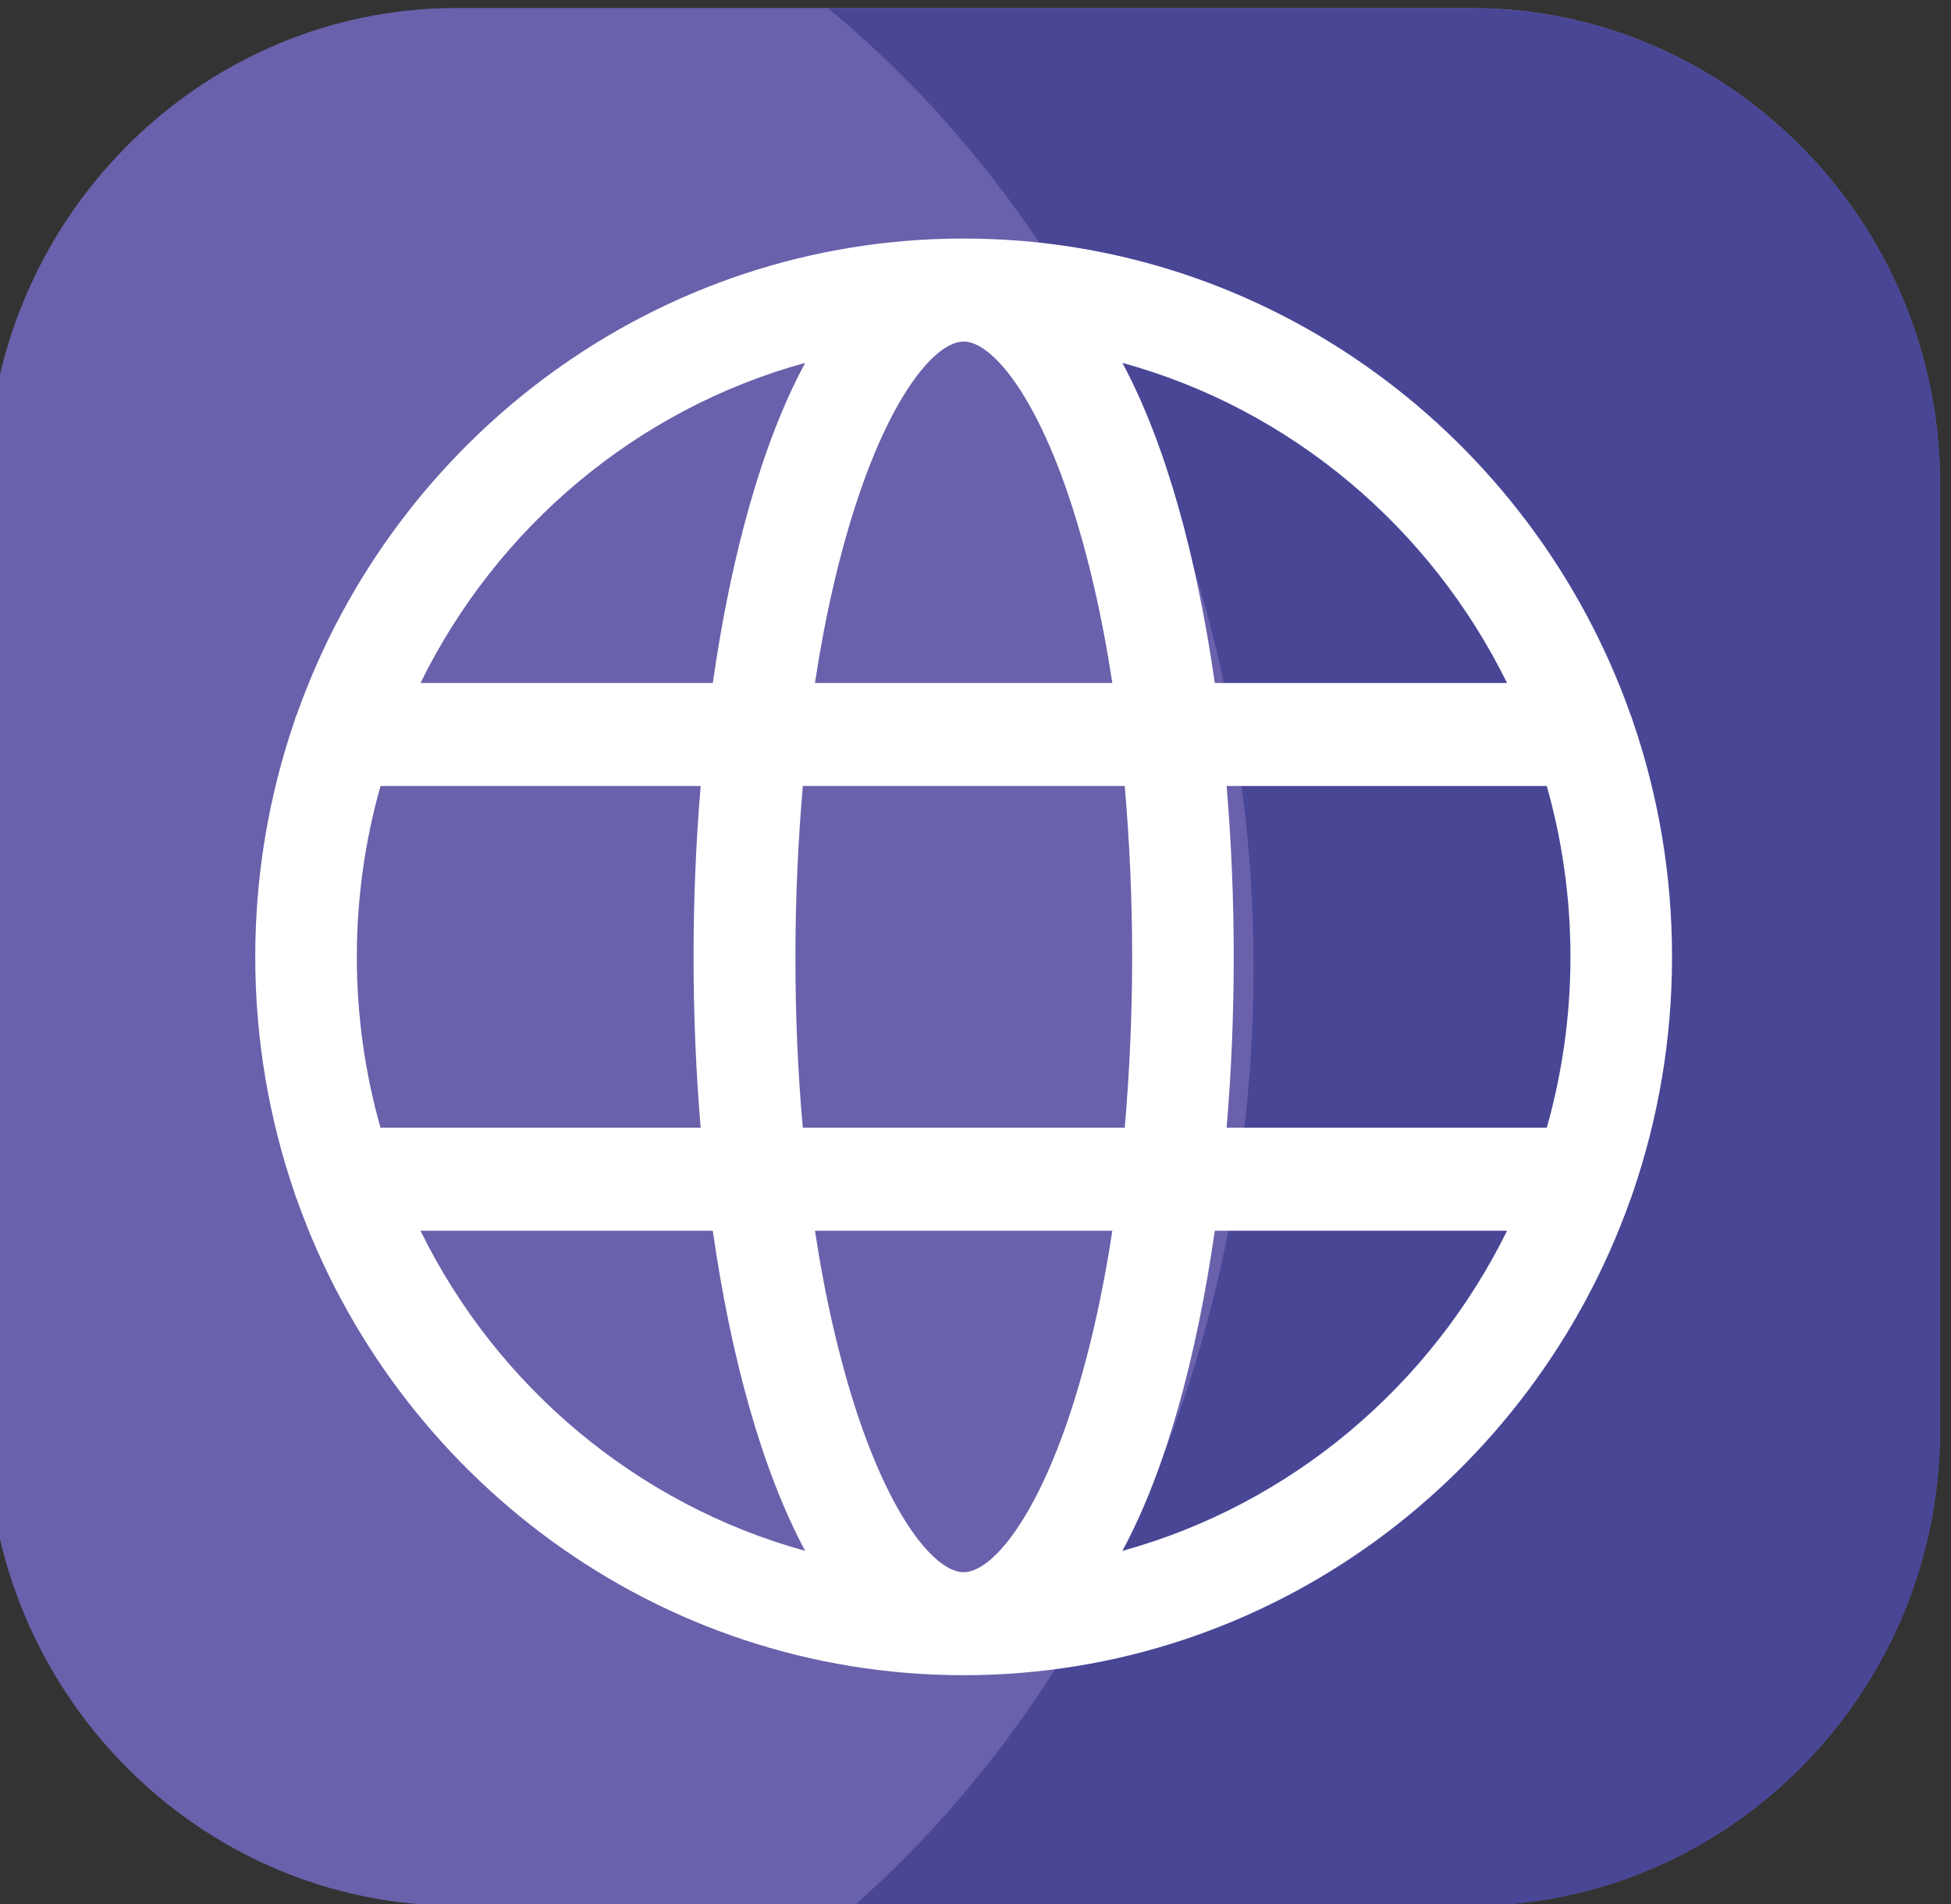
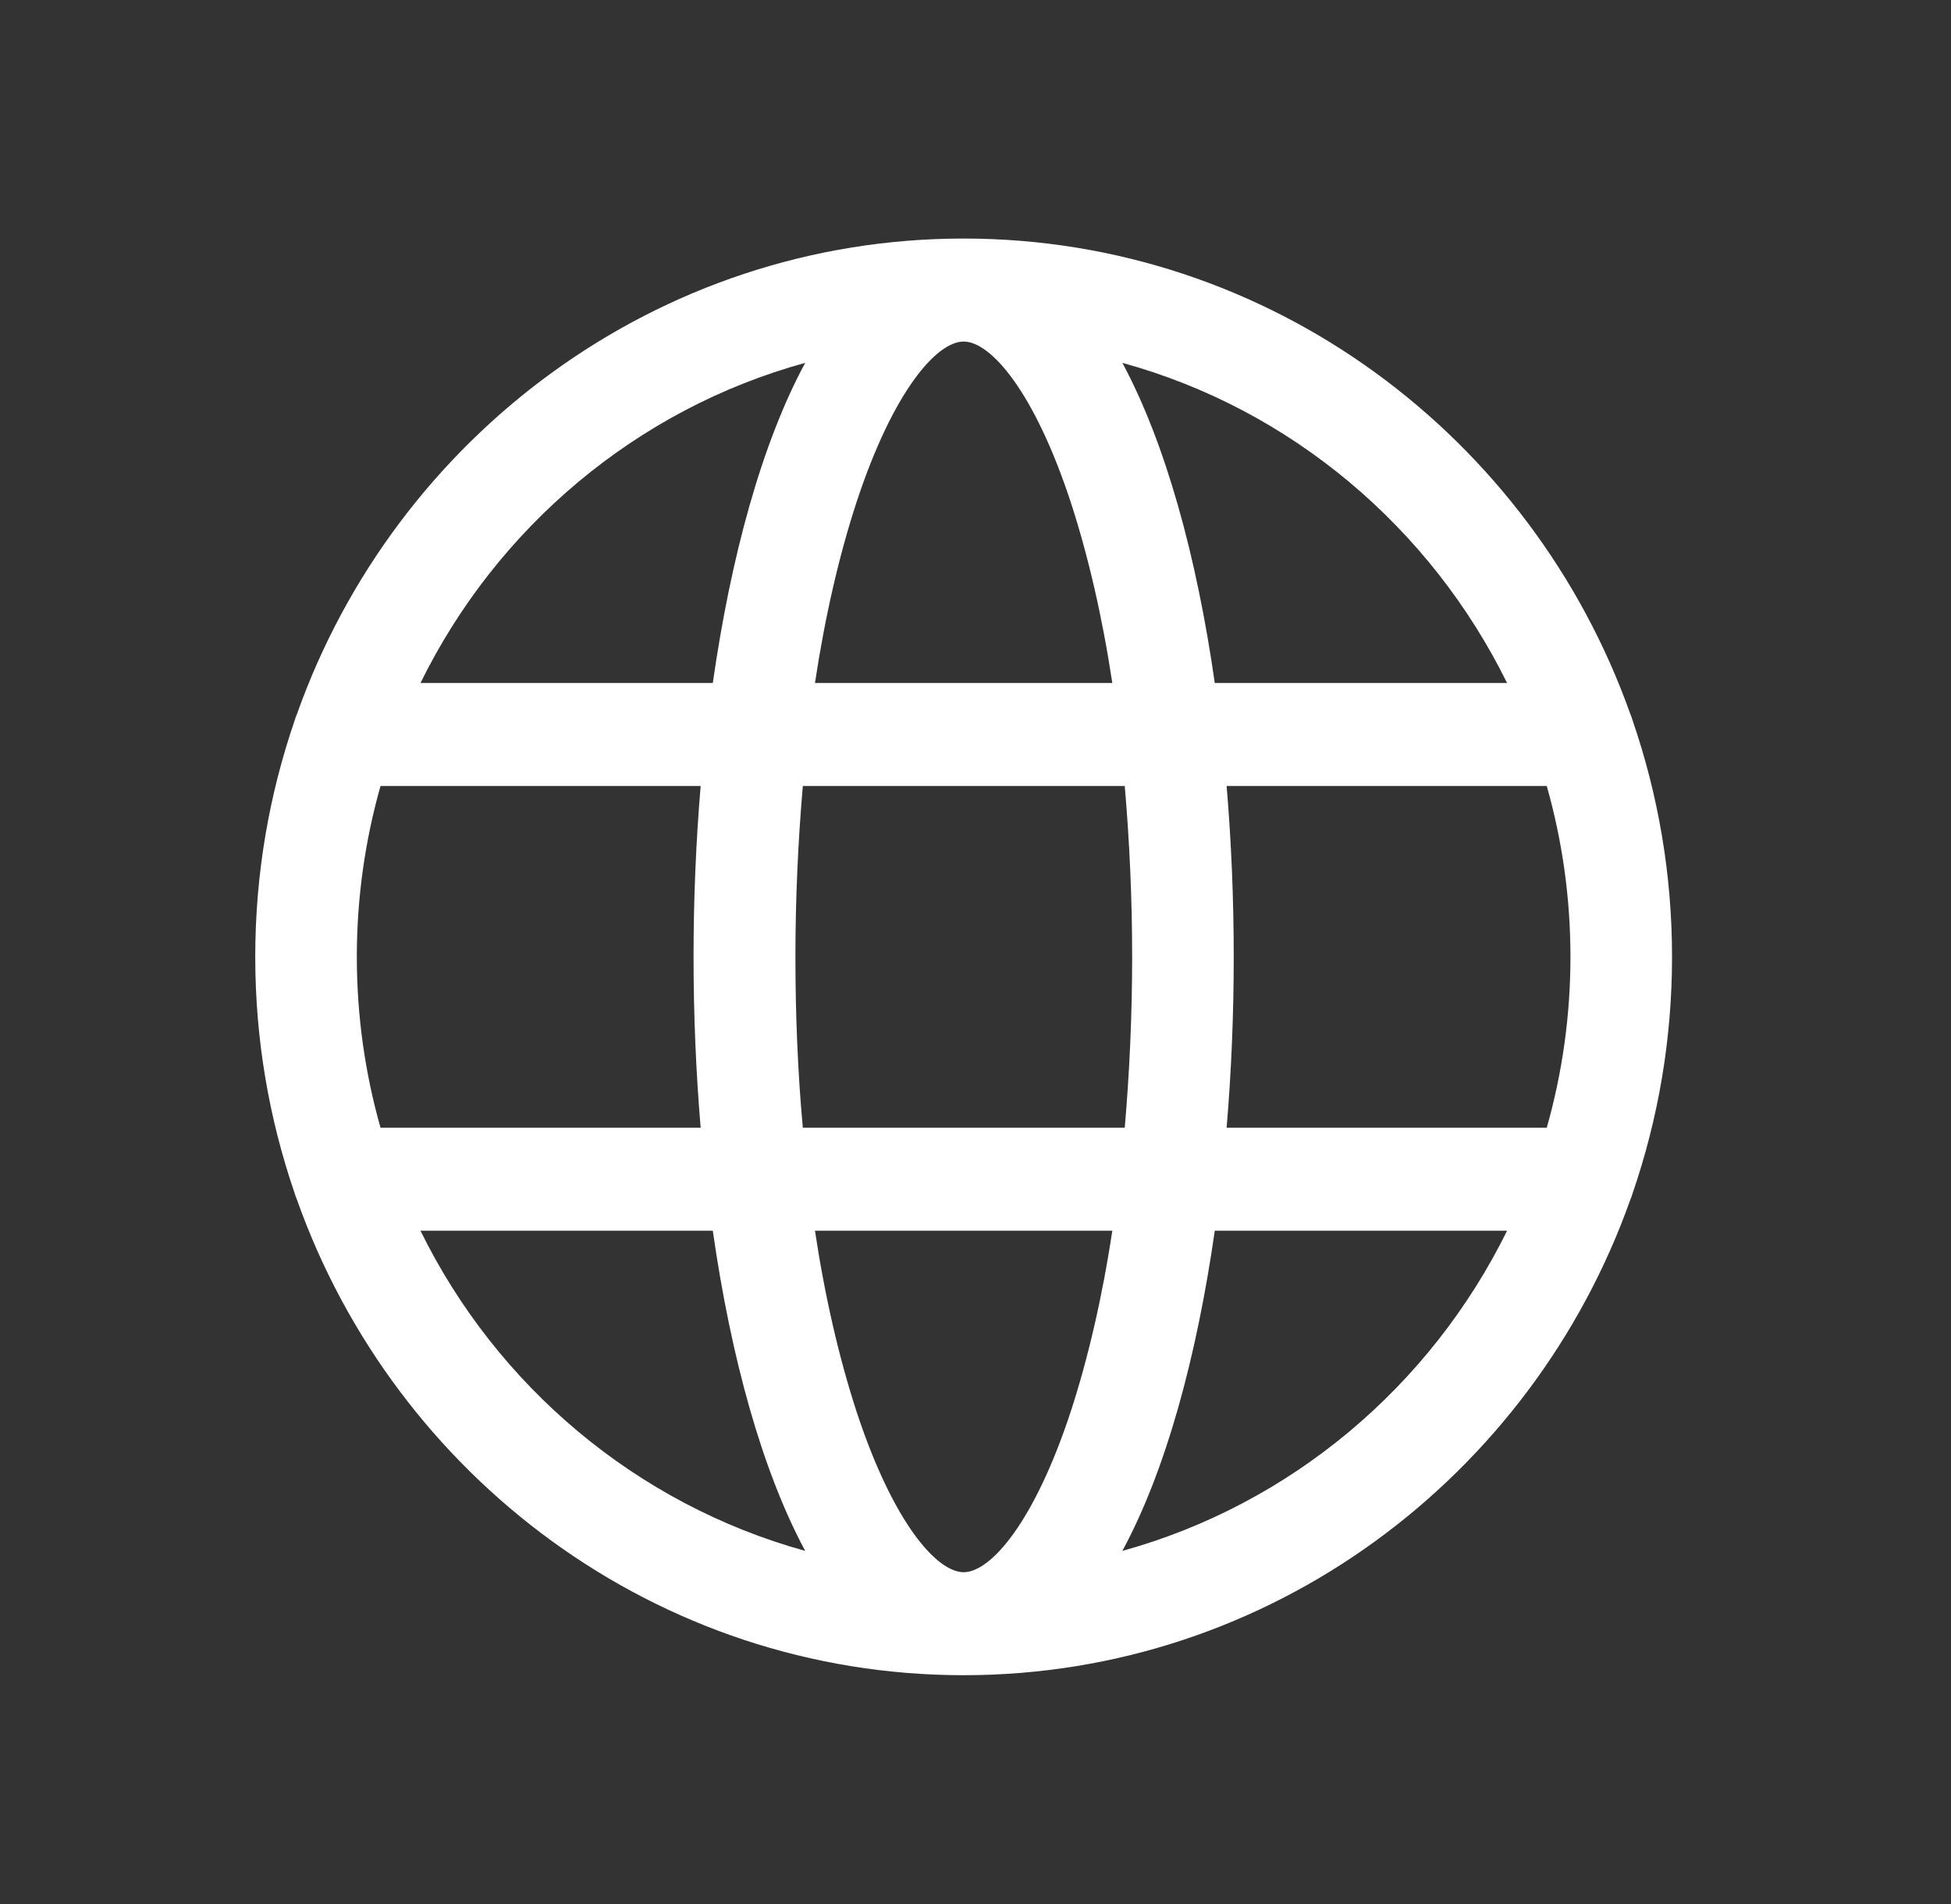
<svg xmlns="http://www.w3.org/2000/svg" xmlns:ns1="http://sodipodi.sourceforge.net/DTD/sodipodi-0.dtd" xmlns:ns2="http://www.inkscape.org/namespaces/inkscape" width="210mm" height="205mm" viewBox="0 0 210 205" version="1.1" id="svg5" xml:space="preserve">
  <rect x="0" y="0" width="210" height="205" fill="#333333" stroke="none" />
  <ns1:namedview id="namedview7" pagecolor="#ffffff" bordercolor="#000000" borderopacity="0.25" ns2:showpageshadow="2" ns2:pageopacity="0.0" ns2:pagecheckerboard="0" ns2:deskcolor="#d1d1d1" ns2:document-units="mm" showgrid="false" />
  <defs id="defs2" />
  <g ns2:label="Layer 1" ns2:groupmode="layer" id="layer1">
    <g id="g55" transform="matrix(0.265,0,0,0.265,296.463,-30.138)">
-       <path id="XMLID_30_" class="st0" d="m -521.15,887.85 h -412.233 c -104.652,0 -190.419,-86.859 -190.419,-193.115 V 310.091 c 0,-106.134 85.646,-193.115 190.419,-193.115 h 412.233 c 104.652,0 190.419,86.859 190.419,193.115 v 384.643 c 0,106.256 -85.767,193.115 -190.419,193.115 z" style="stroke-width:12.114" />
-       <path id="XMLID_29_" class="st1" d="m -521.15,117.098 h -261.269 c 104.532,86.005 172.856,228.493 172.856,389.767 0,155.907 -63.754,294.247 -162.271,380.984 h 250.684 c 104.652,0 190.419,-86.859 190.419,-193.115 V 310.091 c 0,-106.134 -85.767,-192.993 -190.419,-192.993 z" style="stroke-width:12.114" />
      <g id="XMLID_2_" transform="matrix(12.029,0,0,12.199,-3597.559,-1585.068)">
        <path id="XMLID_14_" class="st2" d="m 261.2,178.99 c 0.86,-2.47 1.33,-5.11 1.33,-7.87 0,-2.76 -0.47,-5.4 -1.33,-7.87 -0.02,-0.07 -0.05,-0.15 -0.08,-0.22 -3.32,-9.22 -12.16,-15.83 -22.51,-15.83 -10.35,0 -19.19,6.61 -22.51,15.83 -0.03,0.07 -0.06,0.14 -0.08,0.22 -0.86,2.47 -1.33,5.11 -1.33,7.87 0,2.76 0.47,5.4 1.33,7.87 0.02,0.07 0.05,0.15 0.08,0.22 3.32,9.22 12.16,15.83 22.51,15.83 10.35,0 19.19,-6.61 22.51,-15.83 0.03,-0.07 0.06,-0.15 0.08,-0.22 z m -22.59,12.62 c -0.91,0 -2.38,-1.65 -3.61,-5.33 -0.59,-1.78 -1.07,-3.82 -1.41,-6.04 h 10.04 c -0.34,2.22 -0.82,4.26 -1.41,6.04 -1.23,3.68 -2.7,5.33 -3.61,5.33 z m -5.43,-14.8 c -0.17,-1.83 -0.25,-3.74 -0.25,-5.69 0,-1.95 0.09,-3.86 0.25,-5.69 h 10.87 c 0.16,1.83 0.25,3.73 0.25,5.69 0,1.95 -0.09,3.86 -0.25,5.69 z m -15.06,-5.69 c 0,-1.97 0.28,-3.88 0.8,-5.69 h 10.81 c -0.16,1.87 -0.24,3.78 -0.24,5.69 0,1.91 0.08,3.82 0.24,5.69 h -10.81 c -0.52,-1.81 -0.8,-3.72 -0.8,-5.69 z m 20.49,-20.49 c 0.91,0 2.38,1.65 3.61,5.33 0.59,1.78 1.07,3.82 1.41,6.04 h -10.04 c 0.34,-2.22 0.82,-4.27 1.41,-6.04 1.23,-3.68 2.7,-5.33 3.61,-5.33 z m 8.88,14.8 h 10.81 c 0.52,1.81 0.8,3.71 0.8,5.69 0,1.97 -0.28,3.88 -0.8,5.69 h -10.81 c 0.16,-1.87 0.24,-3.78 0.24,-5.69 0,-1.91 -0.08,-3.82 -0.24,-5.69 z m 9.47,-3.43 h -9.87 c -0.61,-4.21 -1.66,-7.98 -3.12,-10.66 5.69,1.54 10.4,5.48 12.99,10.66 z m -23.7,-10.66 c -1.47,2.68 -2.51,6.46 -3.12,10.66 h -9.87 c 2.58,-5.18 7.3,-9.12 12.99,-10.66 z m -12.99,28.9 h 9.87 c 0.61,4.21 1.66,7.98 3.12,10.66 -5.69,-1.55 -10.41,-5.48 -12.99,-10.66 z m 23.7,10.66 c 1.47,-2.68 2.51,-6.46 3.12,-10.66 h 9.87 c -2.59,5.18 -7.3,9.11 -12.99,10.66 z m 0,0" />
      </g>
    </g>
  </g>
  <style type="text/css" id="style2">
	.st0{fill:#6961AB;}
	.st1{fill:#494696;}
	.st2{fill:#FFFFFF;}
</style>
</svg>